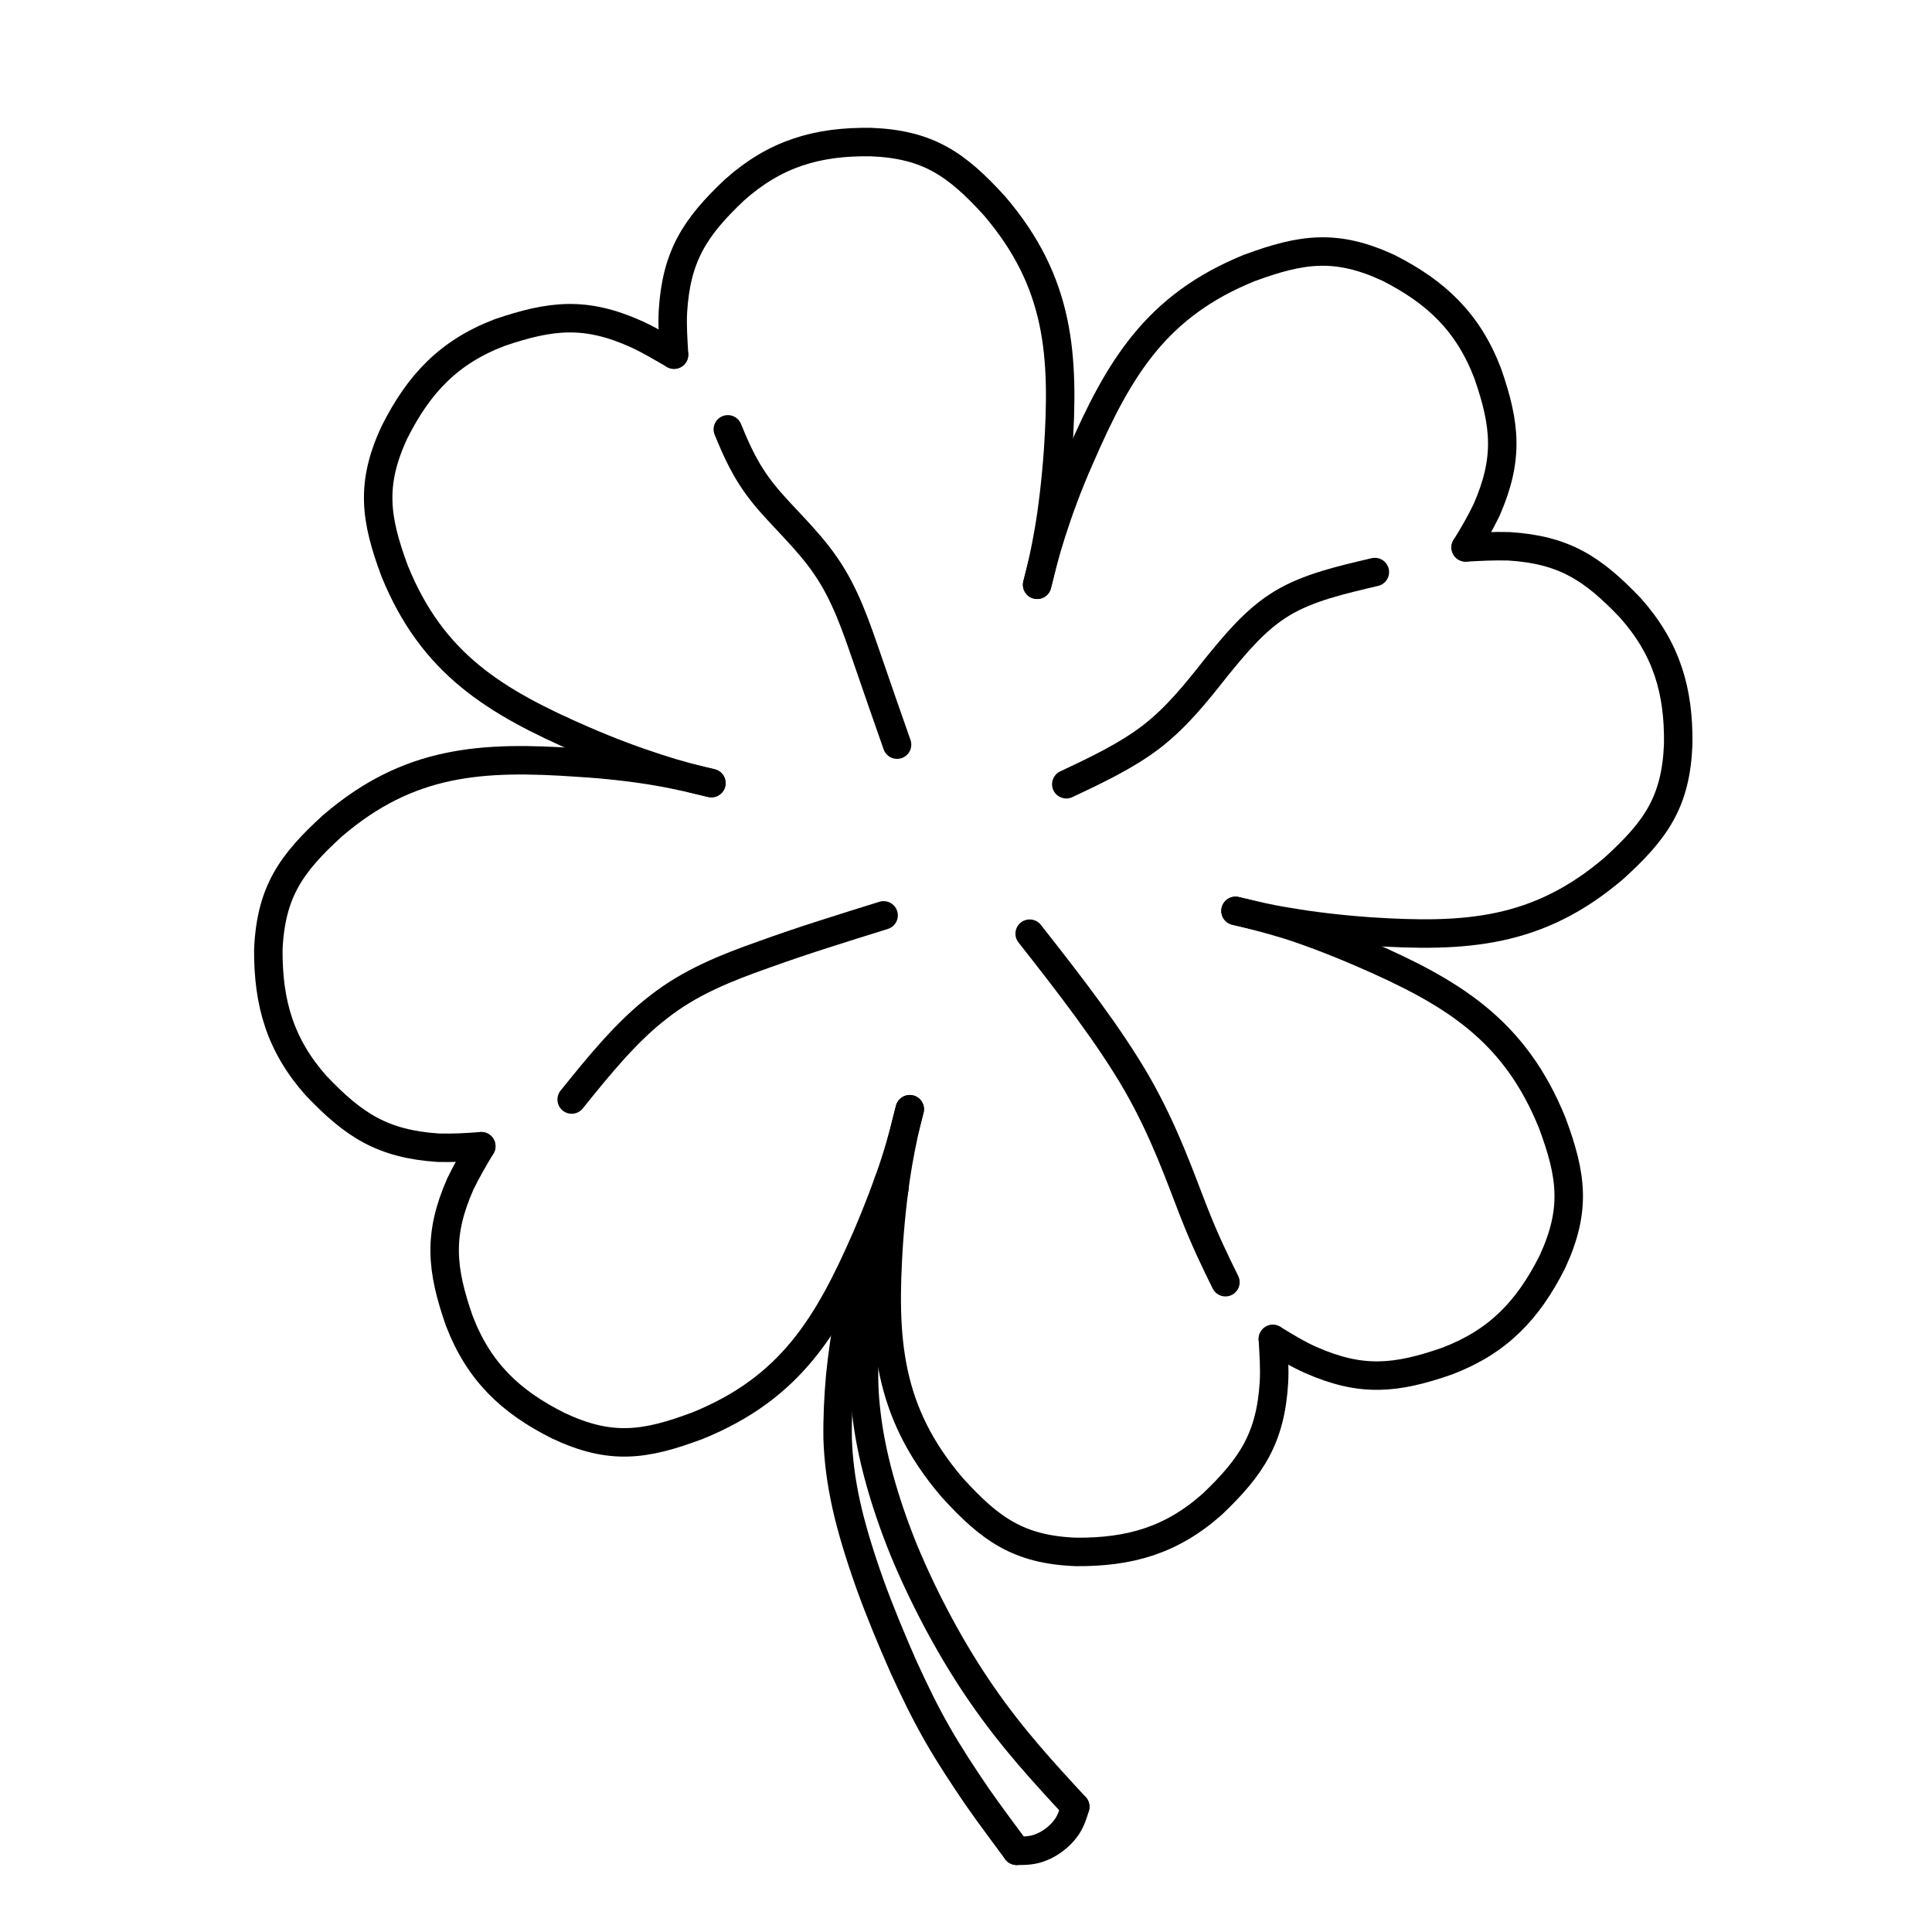
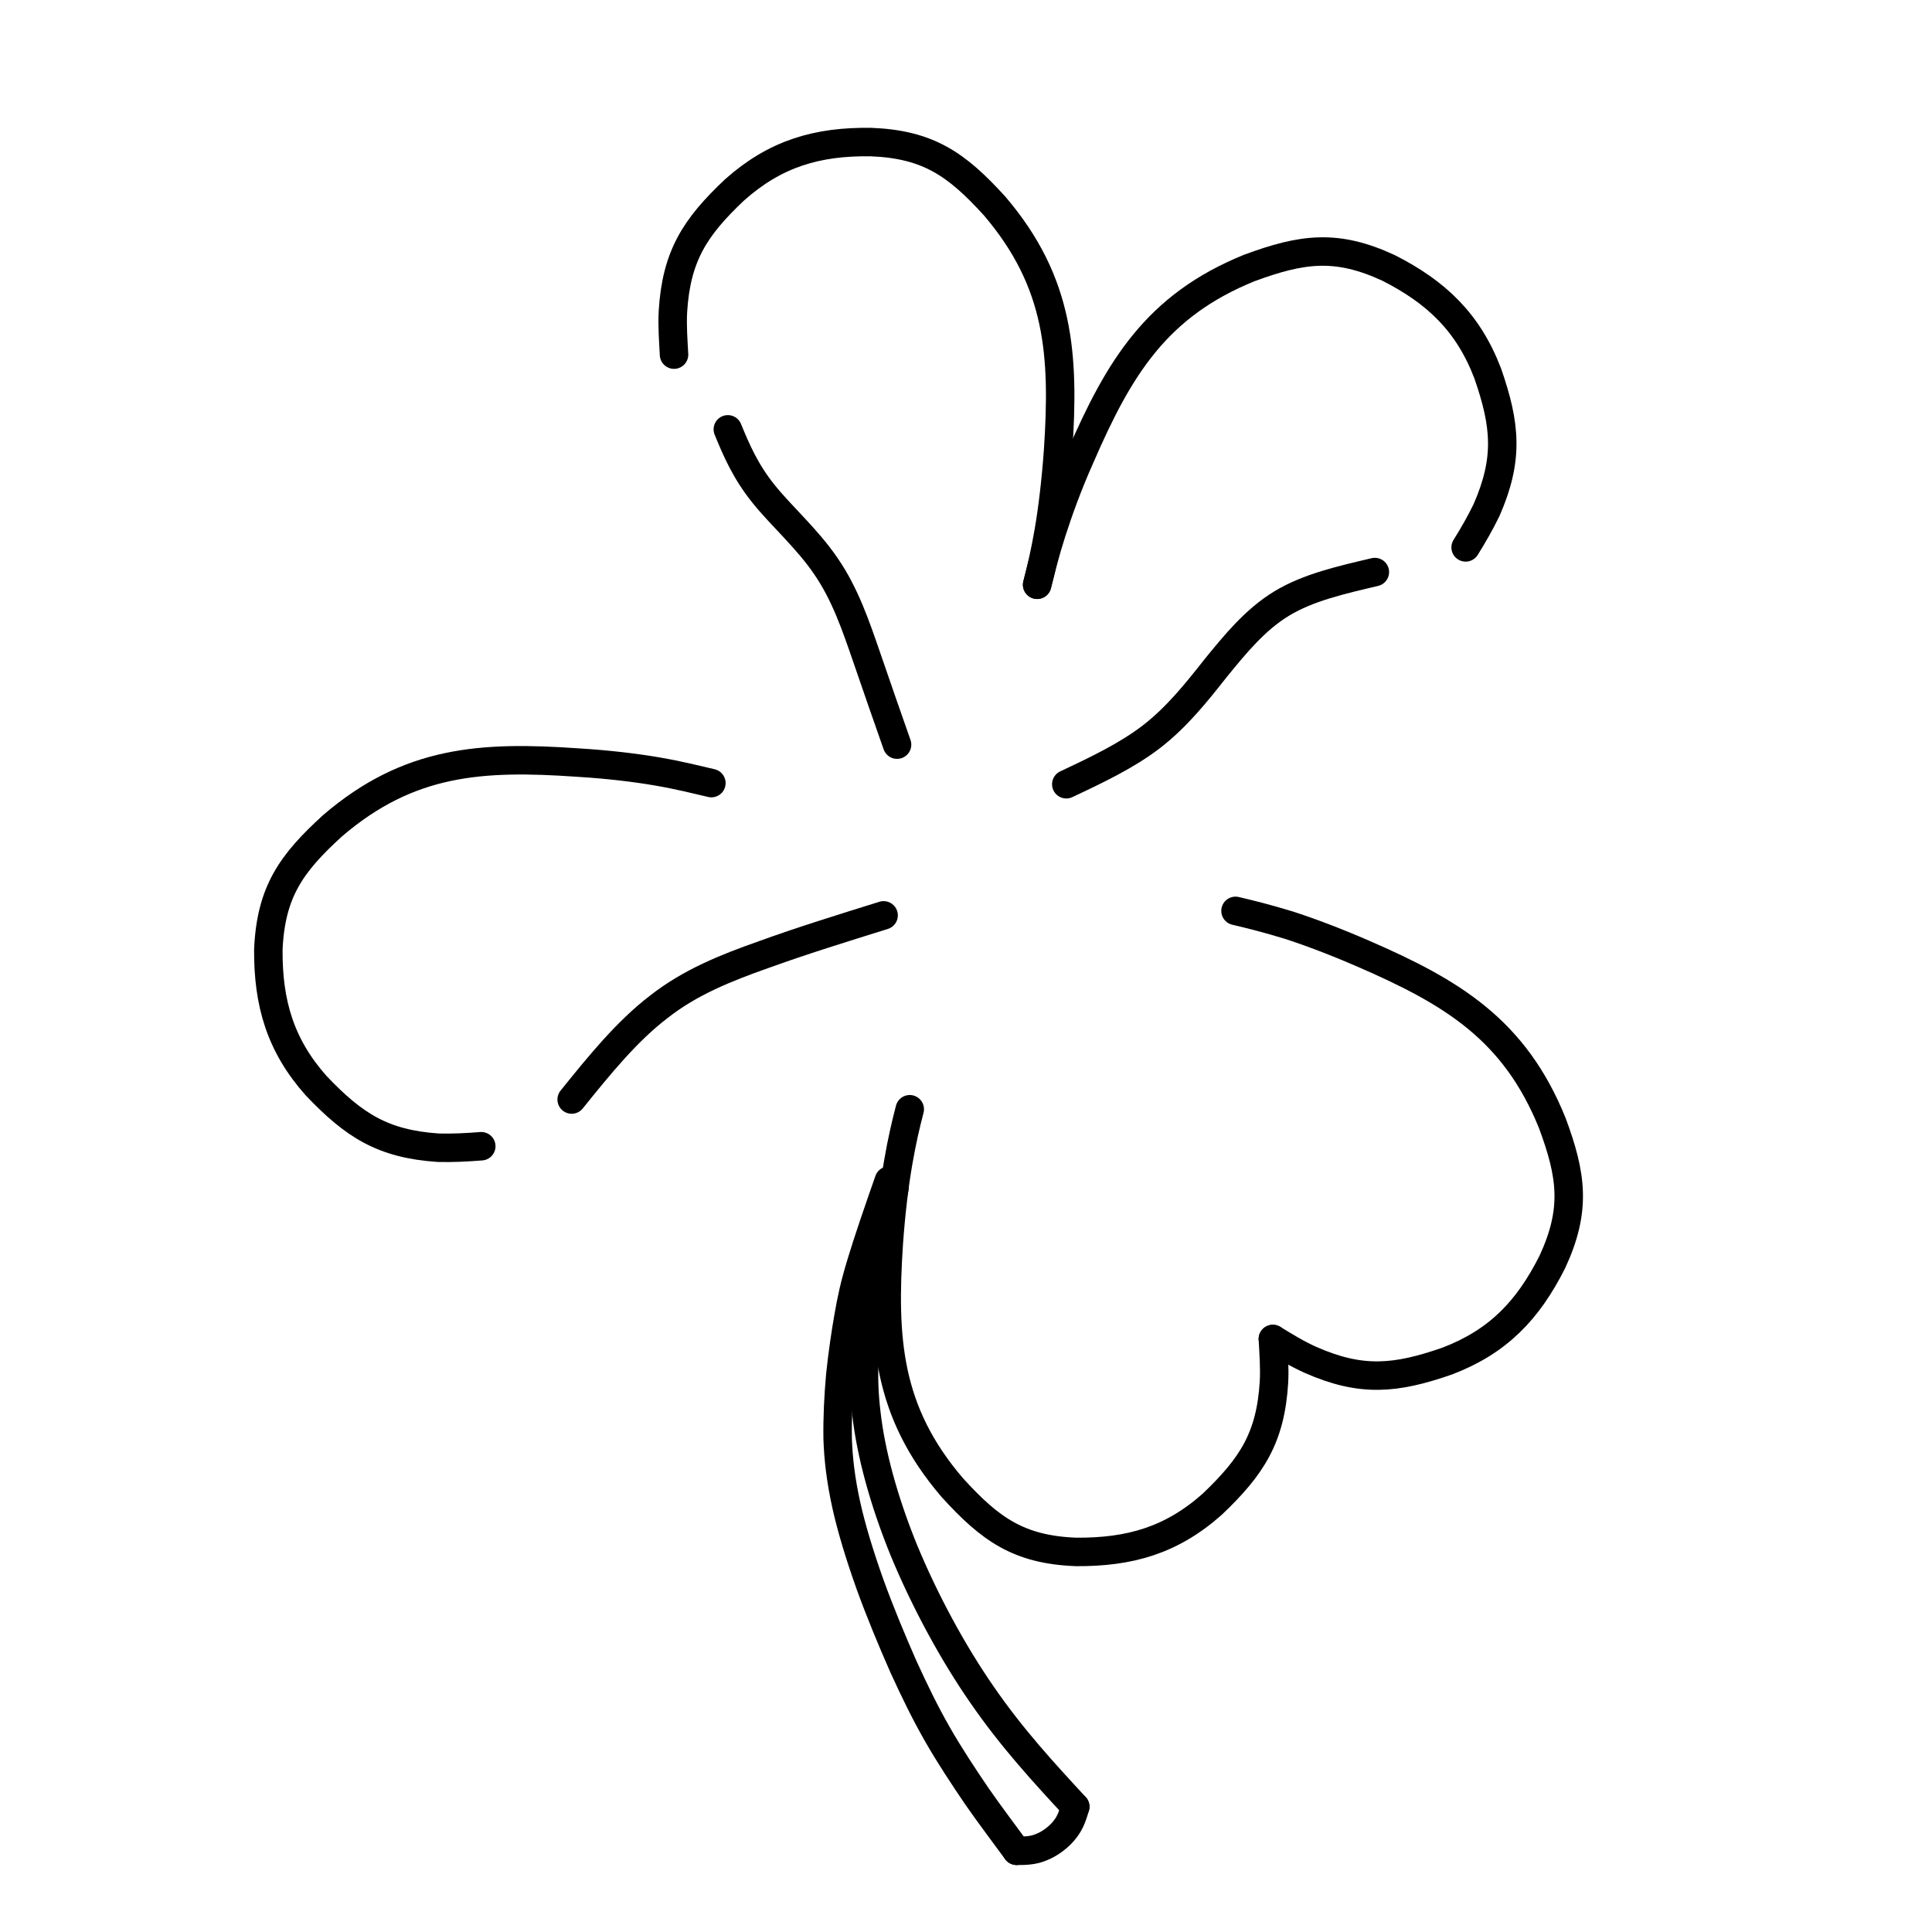
<svg xmlns="http://www.w3.org/2000/svg" width="800px" height="800px" version="1.1" viewBox="144 144 512 512">
  <g fill="none" stroke="#000000" stroke-linecap="round" stroke-linejoin="round" stroke-width="76.2">
-     <path transform="matrix(.099 0 0 .099 148.09 148.09)" d="m3882 1424c38.009-2.009 76.018-4.018 115.01-2.993 149 8.98 226 59.987 326.01 164.99 97.011 108.98 130.02 221.99 128.01 365-5.987 154-59.987 229.98-170.98 331.01-203.99 175-398.01 187.01-656 170-82.989-5.987-156.01-15.007-213.99-25.011-58.018-8.98-100.99-20.009-144-30.013" />
    <path transform="matrix(.099 0 0 .099 148.09 148.09)" d="m3882 1424c20.009-31.983 38.994-64.989 56.009-100 59.987-136.99 51.007-228.01 2.993-365.99-51.991-136-136.99-216.99-265-282.01-139.98-64.989-231.99-51.991-373 0-249.01 100.99-349.01 267.99-452.01 504.99-33.991 76.018-59.002 146.01-77.002 202.02-18 56.009-28.004 97.996-38.994 141.01" />
    <path transform="matrix(.099 0 0 .099 148.09 148.09)" d="m3366 3543c2.009 38.009 5.002 76.018 2.993 115.01-8.98 149-59.002 226-164.99 326.99-108.98 97.011-221 128.99-365 128.01-154-5.987-229.98-61.011-331.01-172-175-203.99-187.01-398.01-170-656 5.987-82.989 15.007-156.01 25.011-213.99 10.004-58.018 20.009-100.99 30.998-143.02" />
    <path transform="matrix(.099 0 0 .099 148.09 148.09)" d="m3366 3543c33.007 20.009 64.989 40.018 100.99 56.009 136 59.987 228.01 51.007 365.99 2.993 136-51.991 216-136 280.99-265 64.989-139.98 51.991-231.99 0-372.01-100.99-249.99-267.99-350-504.99-452.99-76.018-33.007-144.99-59.002-200.99-77.002-56.009-17.015-98.981-28.004-141.99-38.009" />
    <path transform="matrix(.099 0 0 .099 148.09 148.09)" d="m1247 3027c-38.009 2.993-76.018 5.002-115.01 4.018-149-10.004-226-59.987-326.99-166.02-95.987-108-128.99-221-128.01-365 7.011-154 61.011-229.98 172-331.01 203.99-175 398.01-187.01 656-169.01 82.989 5.002 156.01 13.983 213.99 23.987 58.018 10.004 100.99 20.993 144 30.998" />
-     <path transform="matrix(.099 0 0 .099 148.09 148.09)" d="m1247 3027c-20.009 33.007-38.994 66.013-56.009 100.99-59.987 136-51.007 228.01-2.993 365.99 51.991 136 136.99 216.99 265 280.99 139.98 66.013 231.99 53.015 373 0 249.01-100.99 349.01-267.99 452.01-504 33.007-77.002 59.002-146.01 77.002-202.02s28.004-98.981 38.994-141.01" />
    <path transform="matrix(.099 0 0 .099 148.09 148.09)" d="m1763 908c-2.009-38.009-5.002-76.018-2.993-115.01 8.98-149 59.002-226 164.99-326.01 108.98-97.011 221-130.02 365-128.01 154 5.987 229.98 59.987 331.01 170.98 175 205.01 187.01 398.99 170 656-5.987 82.989-15.007 157-25.011 215.02-10.004 58.018-20.009 100-30.998 143.02" />
-     <path transform="matrix(.099 0 0 .099 148.09 148.09)" d="m1763 908c-33.007-18.985-66.013-38.994-100.99-54.985-136-61.011-228.01-51.007-365.99-4.018-136 51.991-216 136.99-280.99 265.98-64.989 139-51.991 231.99 0 372.01 100.99 249.01 267.99 350 504.99 452.99 76.018 33.007 144.99 58.018 200.99 76.018 56.009 18 98.981 28.989 141.99 38.994" />
    <path transform="matrix(.099 0 0 .099 148.09 148.09)" d="m2353 3139c-23.987 110.01-48.013 218.99-64.005 316.99-15.991 97.011-23.987 180.99-10.989 287.02 12.013 105.99 46.004 231.99 100 365 54.985 133.01 130.02 272.99 210.01 388.01 79.996 116 164.01 206.98 249.01 298.99" />
    <path transform="matrix(.099 0 0 .099 148.09 148.09)" d="m2837 4795c-5.987 20.009-12.013 41.002-26.98 59.987-15.007 20.009-40.018 38.994-62.98 48.013-23.002 10.004-44.98 10.004-66.998 10.004" />
    <path transform="matrix(.099 0 0 .099 148.09 148.09)" d="m2680 4913c-35.015-48.013-71.015-95.002-107.02-146.99-36-53.015-72.985-108.98-105.01-164.99-31.983-56.009-59.987-113-90.985-180.99-30.013-67.983-62.98-146.99-90-221.99-26.98-76.018-48.998-148.02-62.98-211-13.983-64.005-20.993-118.99-23.002-175.98-0.985-56.994 2.009-115.01 7.011-170.98 5.987-56.994 13.983-110.99 22.018-157 7.996-46.004 15.991-84.013 33.991-143.02 18-59.987 46.004-141.01 74.009-221" />
    <path transform="matrix(.099 0 0 .099 148.09 148.09)" d="m2813 2058c80.981-38.009 162.99-77.002 229-128.01 66.998-51.991 118.99-116.98 170.98-182.99 53.015-64.989 105.99-130.02 177.01-172.99 71.015-43.011 159.99-62.98 249.01-84.013" />
    <path transform="matrix(.099 0 0 .099 148.09 148.09)" d="m2360 1952c-26.98-77.002-54-154-82.005-236.01-28.004-80.981-56.994-167-108-241.01-49.983-74.009-121-136-167.99-195.01-48.013-59.987-72-116-95.002-172" />
    <path transform="matrix(.099 0 0 .099 148.09 148.09)" d="m2324 2409c-108.98 33.991-218.99 67.983-321.01 105.01-102.01 36-197.02 74.009-280.99 139.98-84.998 64.989-159.01 156.01-233.02 247.98" />
-     <path transform="matrix(.099 0 0 .099 148.09 148.09)" d="m2715 2458c107.02 136 213.01 272.99 287.02 401 74.009 128.99 116 251.02 149.99 337.98 33.991 87.007 61.011 141.01 87.007 193.98" />
  </g>
</svg>